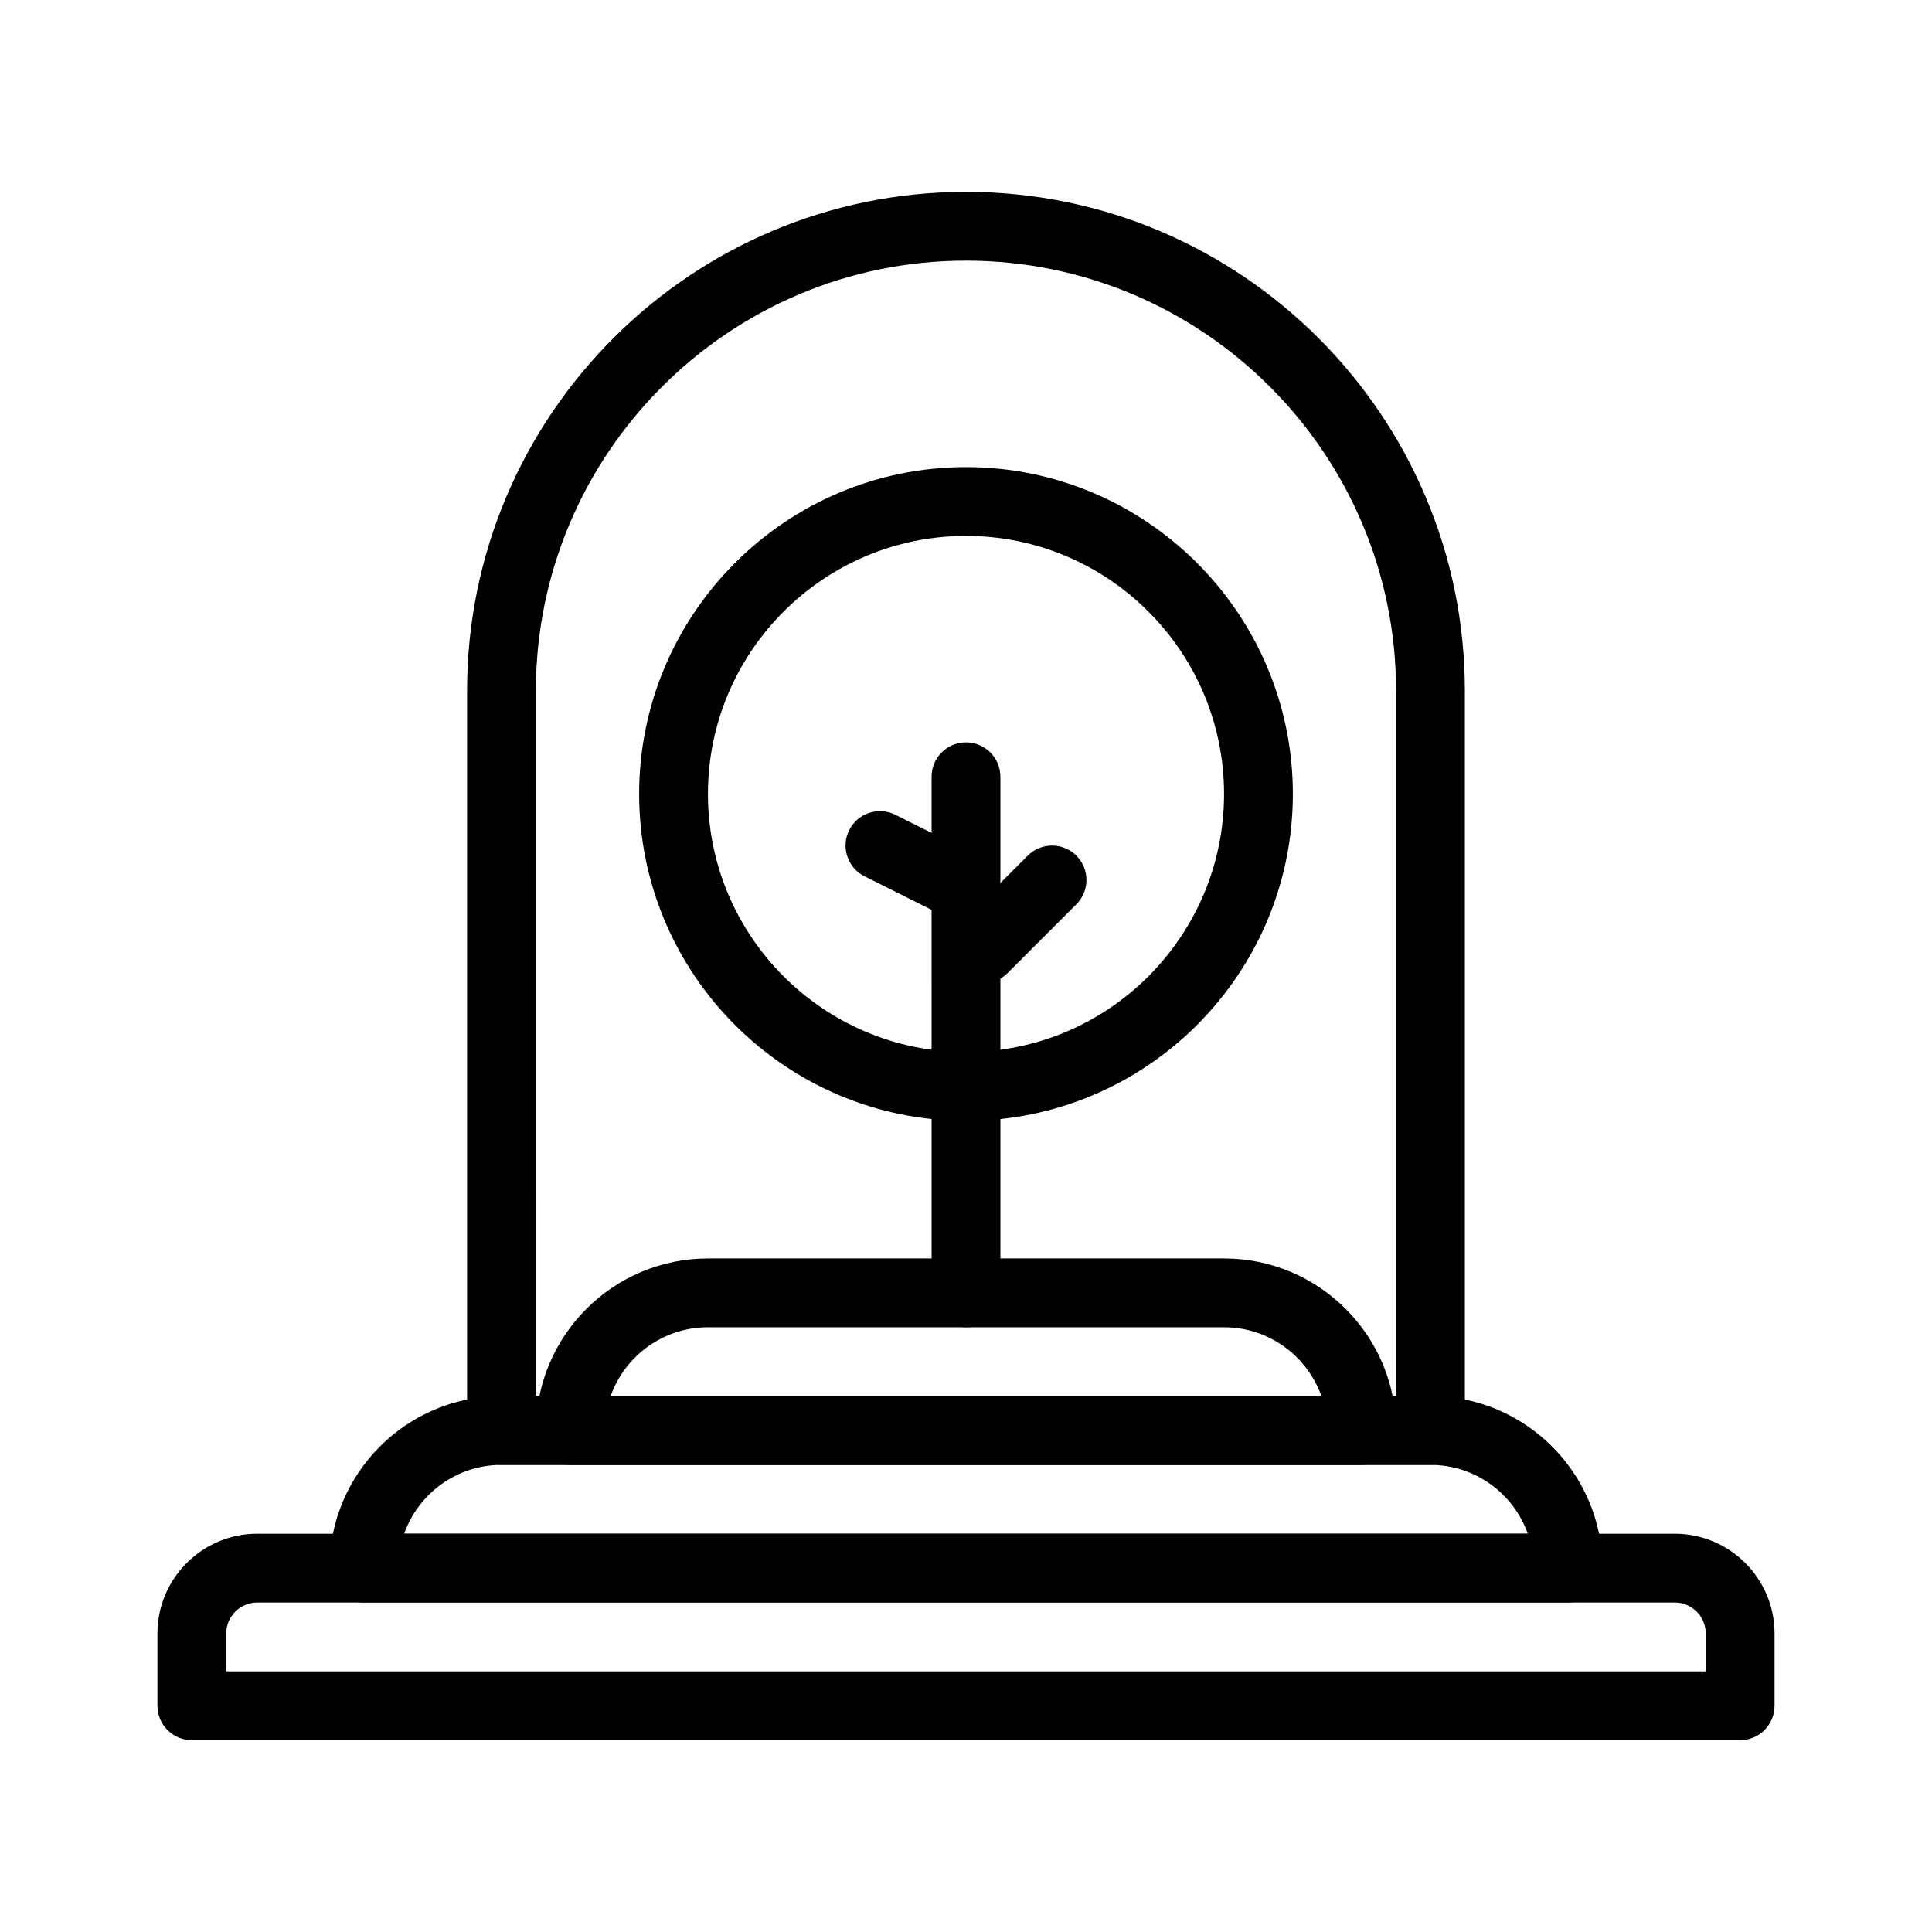
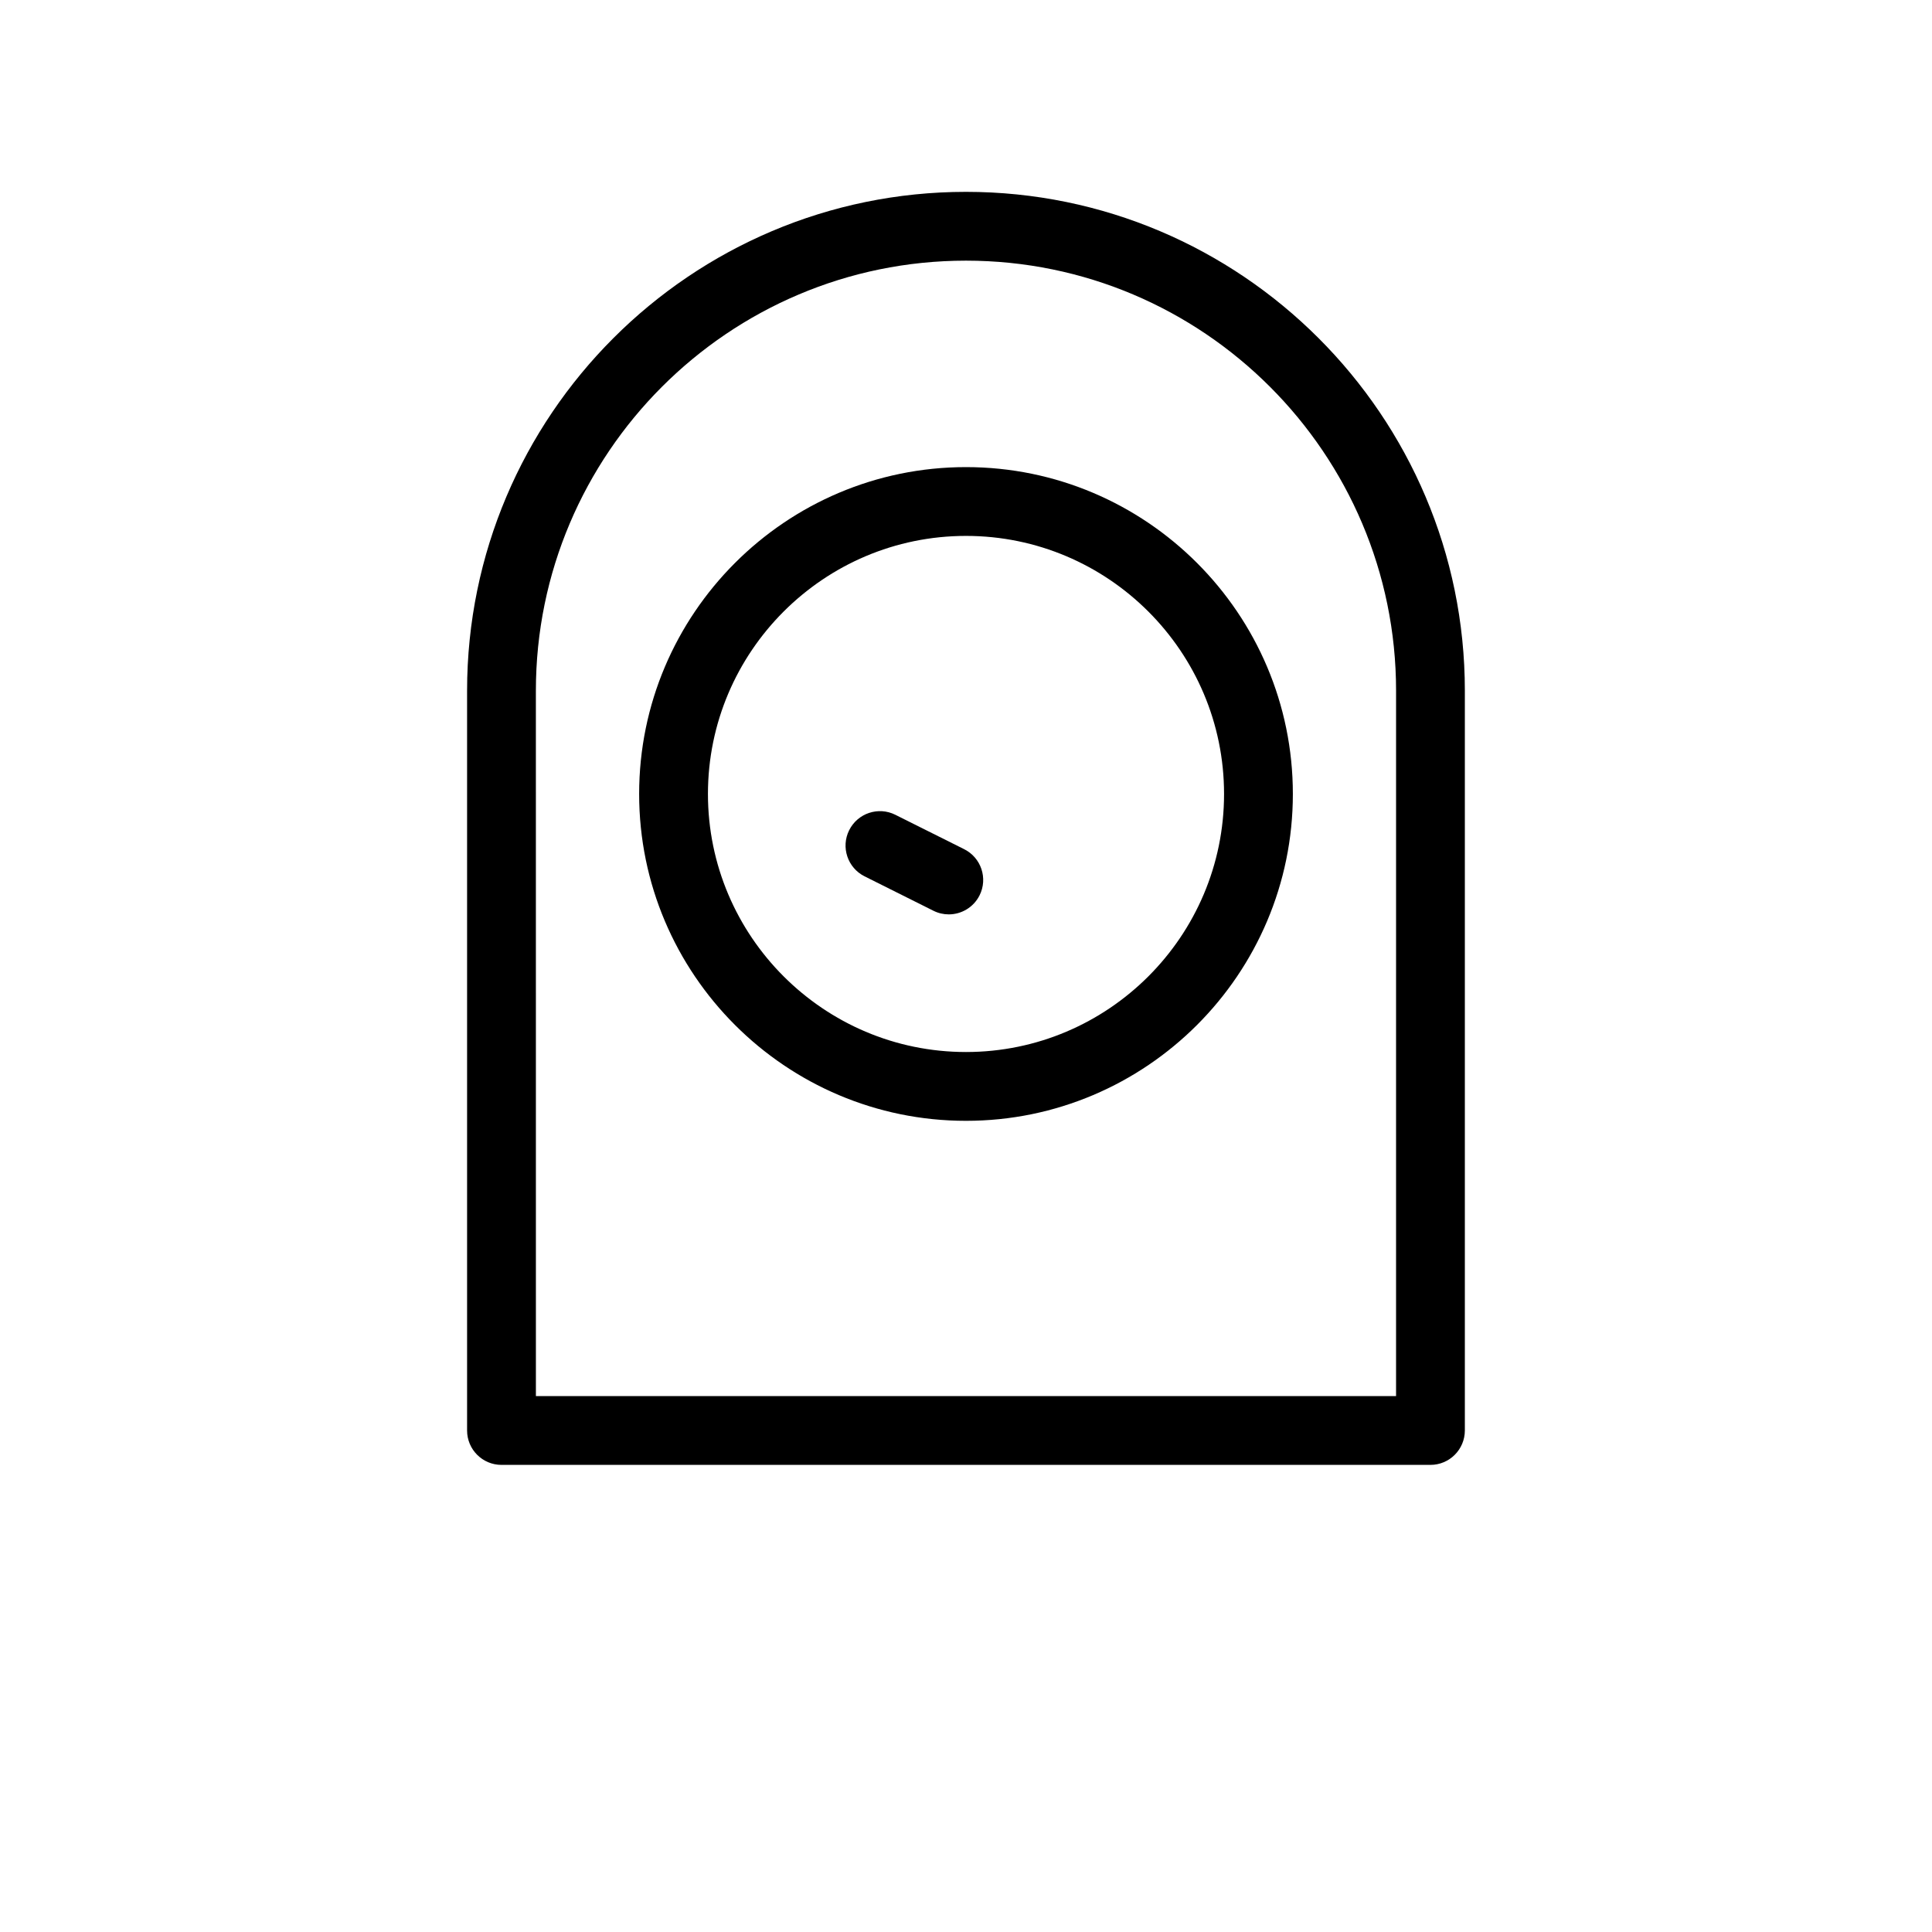
<svg xmlns="http://www.w3.org/2000/svg" fill="#000000" width="800px" height="800px" version="1.1" viewBox="144 144 512 512">
  <g>
-     <path d="m400 495.74c-5.035 0-9.117-4.082-9.117-9.117l-0.004-136.77c0-5.035 4.082-9.117 9.117-9.117s9.117 4.082 9.117 9.117v136.77c0.004 5.035-4.078 9.117-9.113 9.117z" />
-     <path d="m605.16 605.16h-410.32c-5.035 0-9.117-4.082-9.117-9.117v-19.148c0-14.578 11.863-26.441 26.441-26.441h375.67c14.578 0 26.441 11.863 26.441 26.441v19.148c0.004 5.035-4.082 9.117-9.117 9.117zm-401.2-18.234h392.08v-10.027c0-4.527-3.68-8.207-8.207-8.207l-375.67-0.004c-4.523 0-8.207 3.68-8.207 8.207z" />
    <path d="m523.09 532.21h-246.19c-5.035 0-9.117-4.082-9.117-9.117v-196.04c0-72.902 59.312-132.21 132.21-132.21s132.21 59.312 132.21 132.21v196.04c-0.004 5.035-4.086 9.117-9.121 9.117zm-237.07-18.234h227.95l0.004-186.92c0-62.848-51.129-113.98-113.98-113.98s-113.98 51.129-113.98 113.98z" />
-     <path d="m559.57 568.68h-319.14c-5.035 0-9.117-4.082-9.117-9.117 0-25.141 20.453-45.59 45.59-45.59h246.19c25.141 0 45.59 20.453 45.59 45.59 0 5.035-4.082 9.117-9.117 9.117zm-308.46-18.234h297.77c-3.762-10.613-13.902-18.234-25.793-18.234h-246.19c-11.887-0.004-22.027 7.621-25.793 18.234z" />
-     <path d="m504.86 532.21h-209.71c-5.035 0-9.117-4.082-9.117-9.117 0-25.141 20.453-45.59 45.59-45.59h136.77c25.141 0 45.59 20.453 45.59 45.59 0 5.035-4.082 9.117-9.121 9.117zm-199.04-18.234h188.36c-3.762-10.613-13.902-18.238-25.793-18.238h-136.77c-11.891 0-22.031 7.621-25.793 18.238z" />
    <path d="m400 441.03c-47.766 0-86.621-38.859-86.621-86.621 0-47.766 38.859-86.621 86.621-86.621s86.621 38.859 86.621 86.621c0 47.762-38.859 86.621-86.621 86.621zm0-155.01c-37.707 0-68.387 30.68-68.387 68.387s30.68 68.387 68.387 68.387 68.387-30.68 68.387-68.387c-0.004-37.707-30.68-68.387-68.387-68.387z" />
-     <path d="m404.56 404.56c-2.332 0-4.668-0.891-6.445-2.672-3.559-3.559-3.559-9.336 0-12.895l18.238-18.238c3.562-3.559 9.332-3.559 12.895 0 3.559 3.562 3.559 9.336 0 12.895l-18.238 18.234c-1.785 1.785-4.117 2.676-6.449 2.676z" />
    <path d="m395.43 386.32c-1.371 0-2.762-0.309-4.07-0.965l-18.238-9.117c-4.504-2.254-6.332-7.731-4.078-12.234 2.254-4.504 7.727-6.332 12.234-4.078l18.238 9.117c4.504 2.254 6.332 7.727 4.078 12.234-1.602 3.195-4.82 5.043-8.164 5.043z" />
  </g>
</svg>